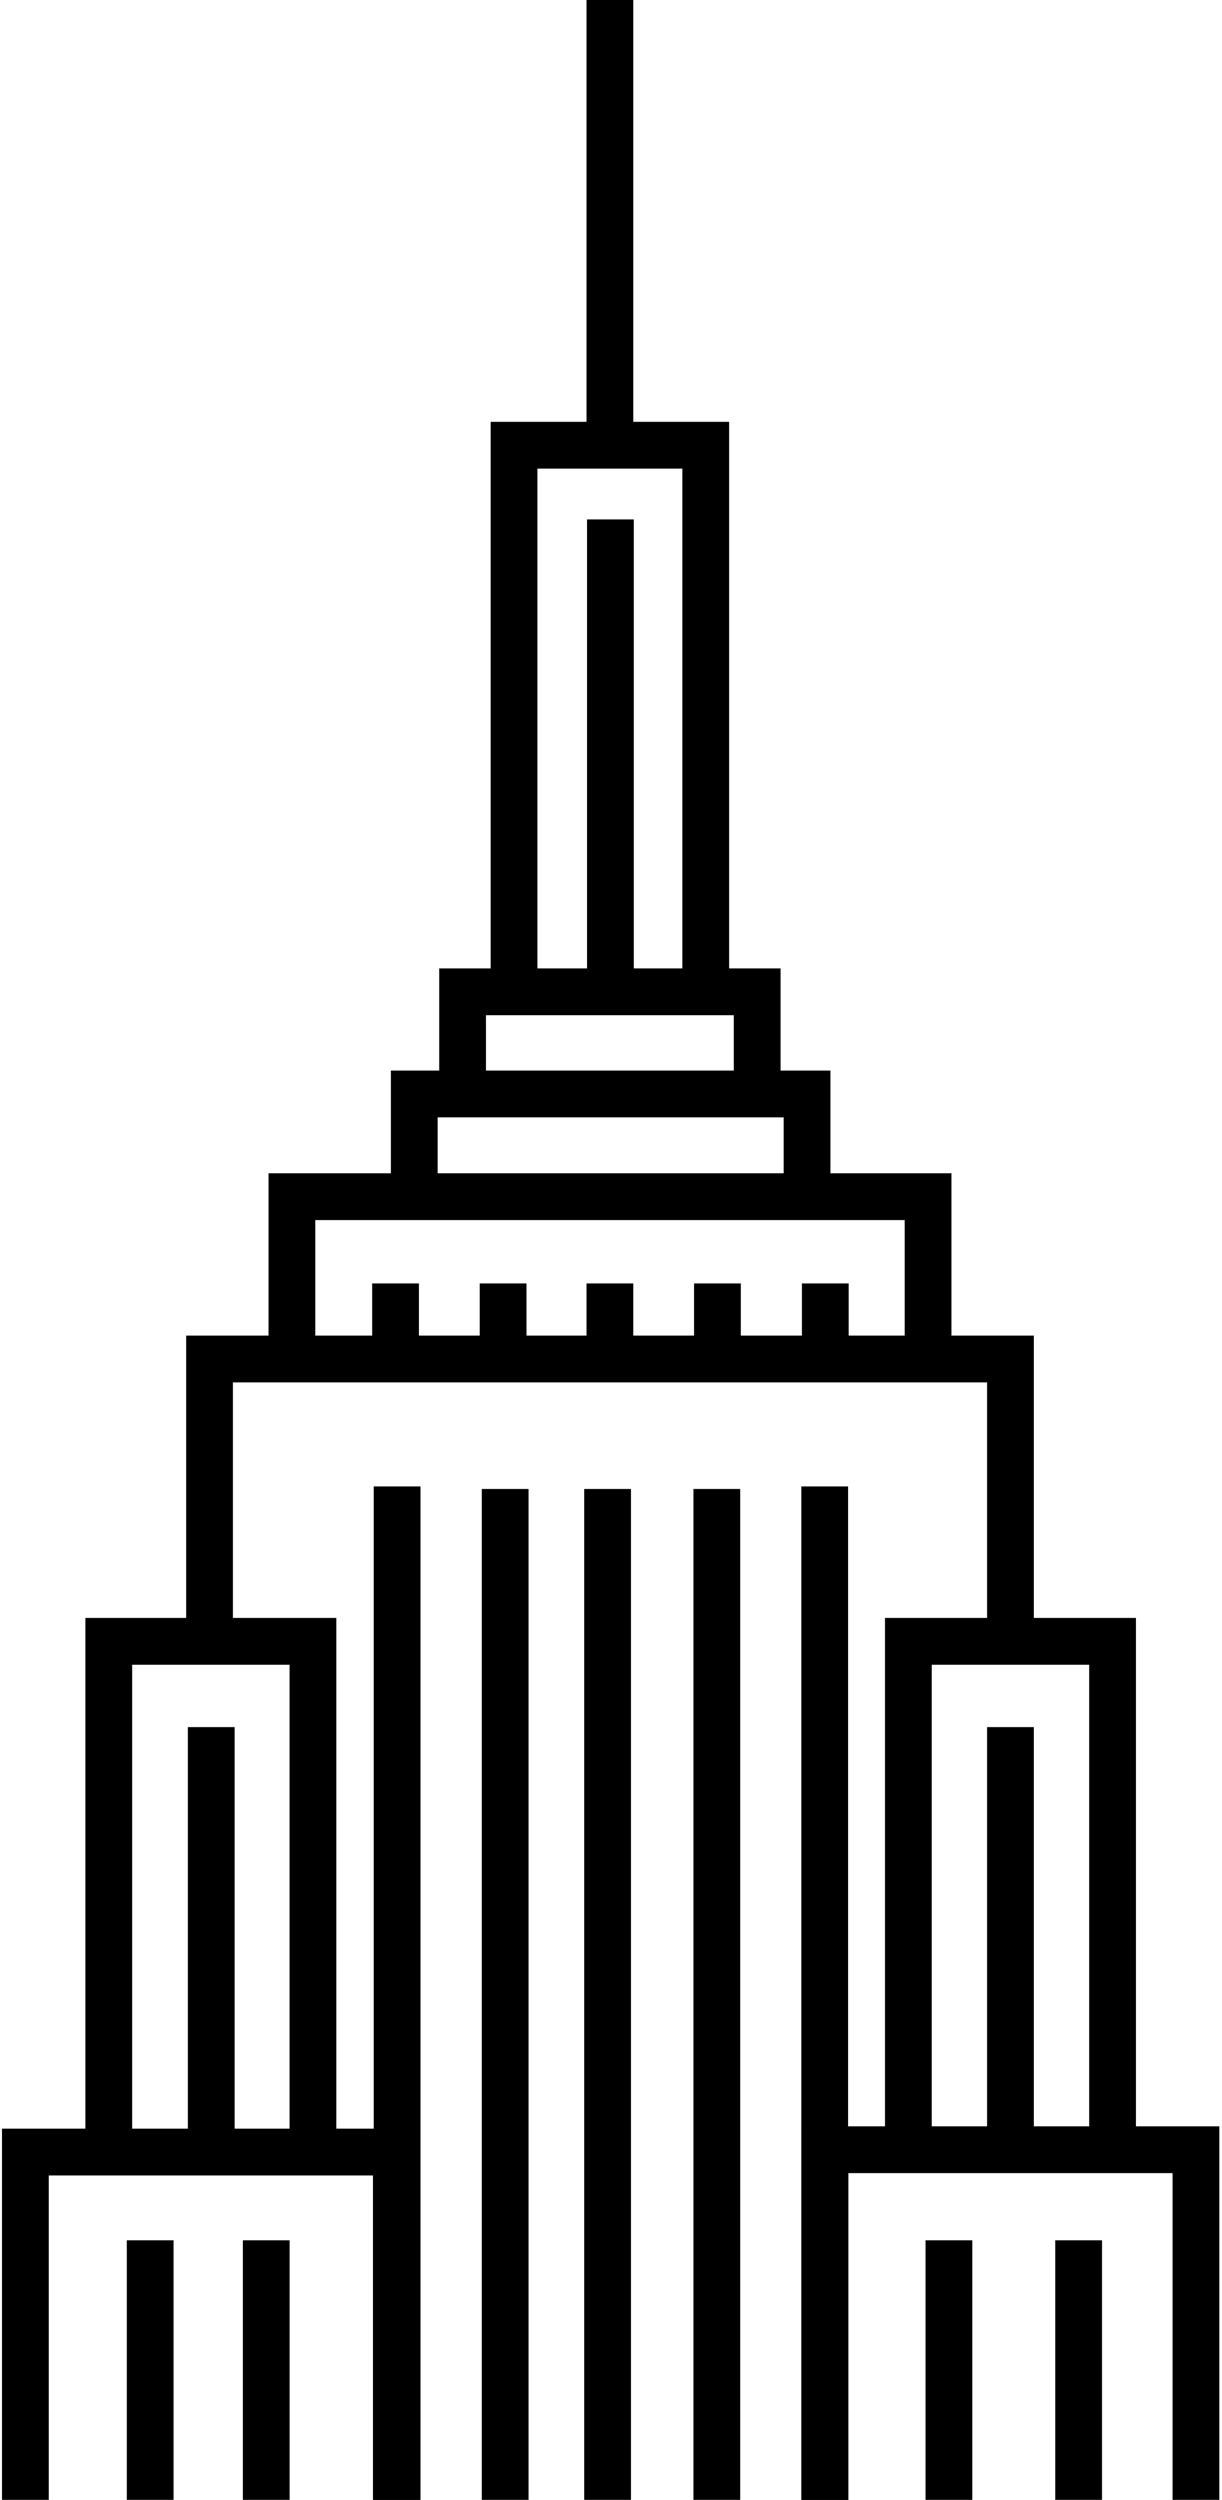
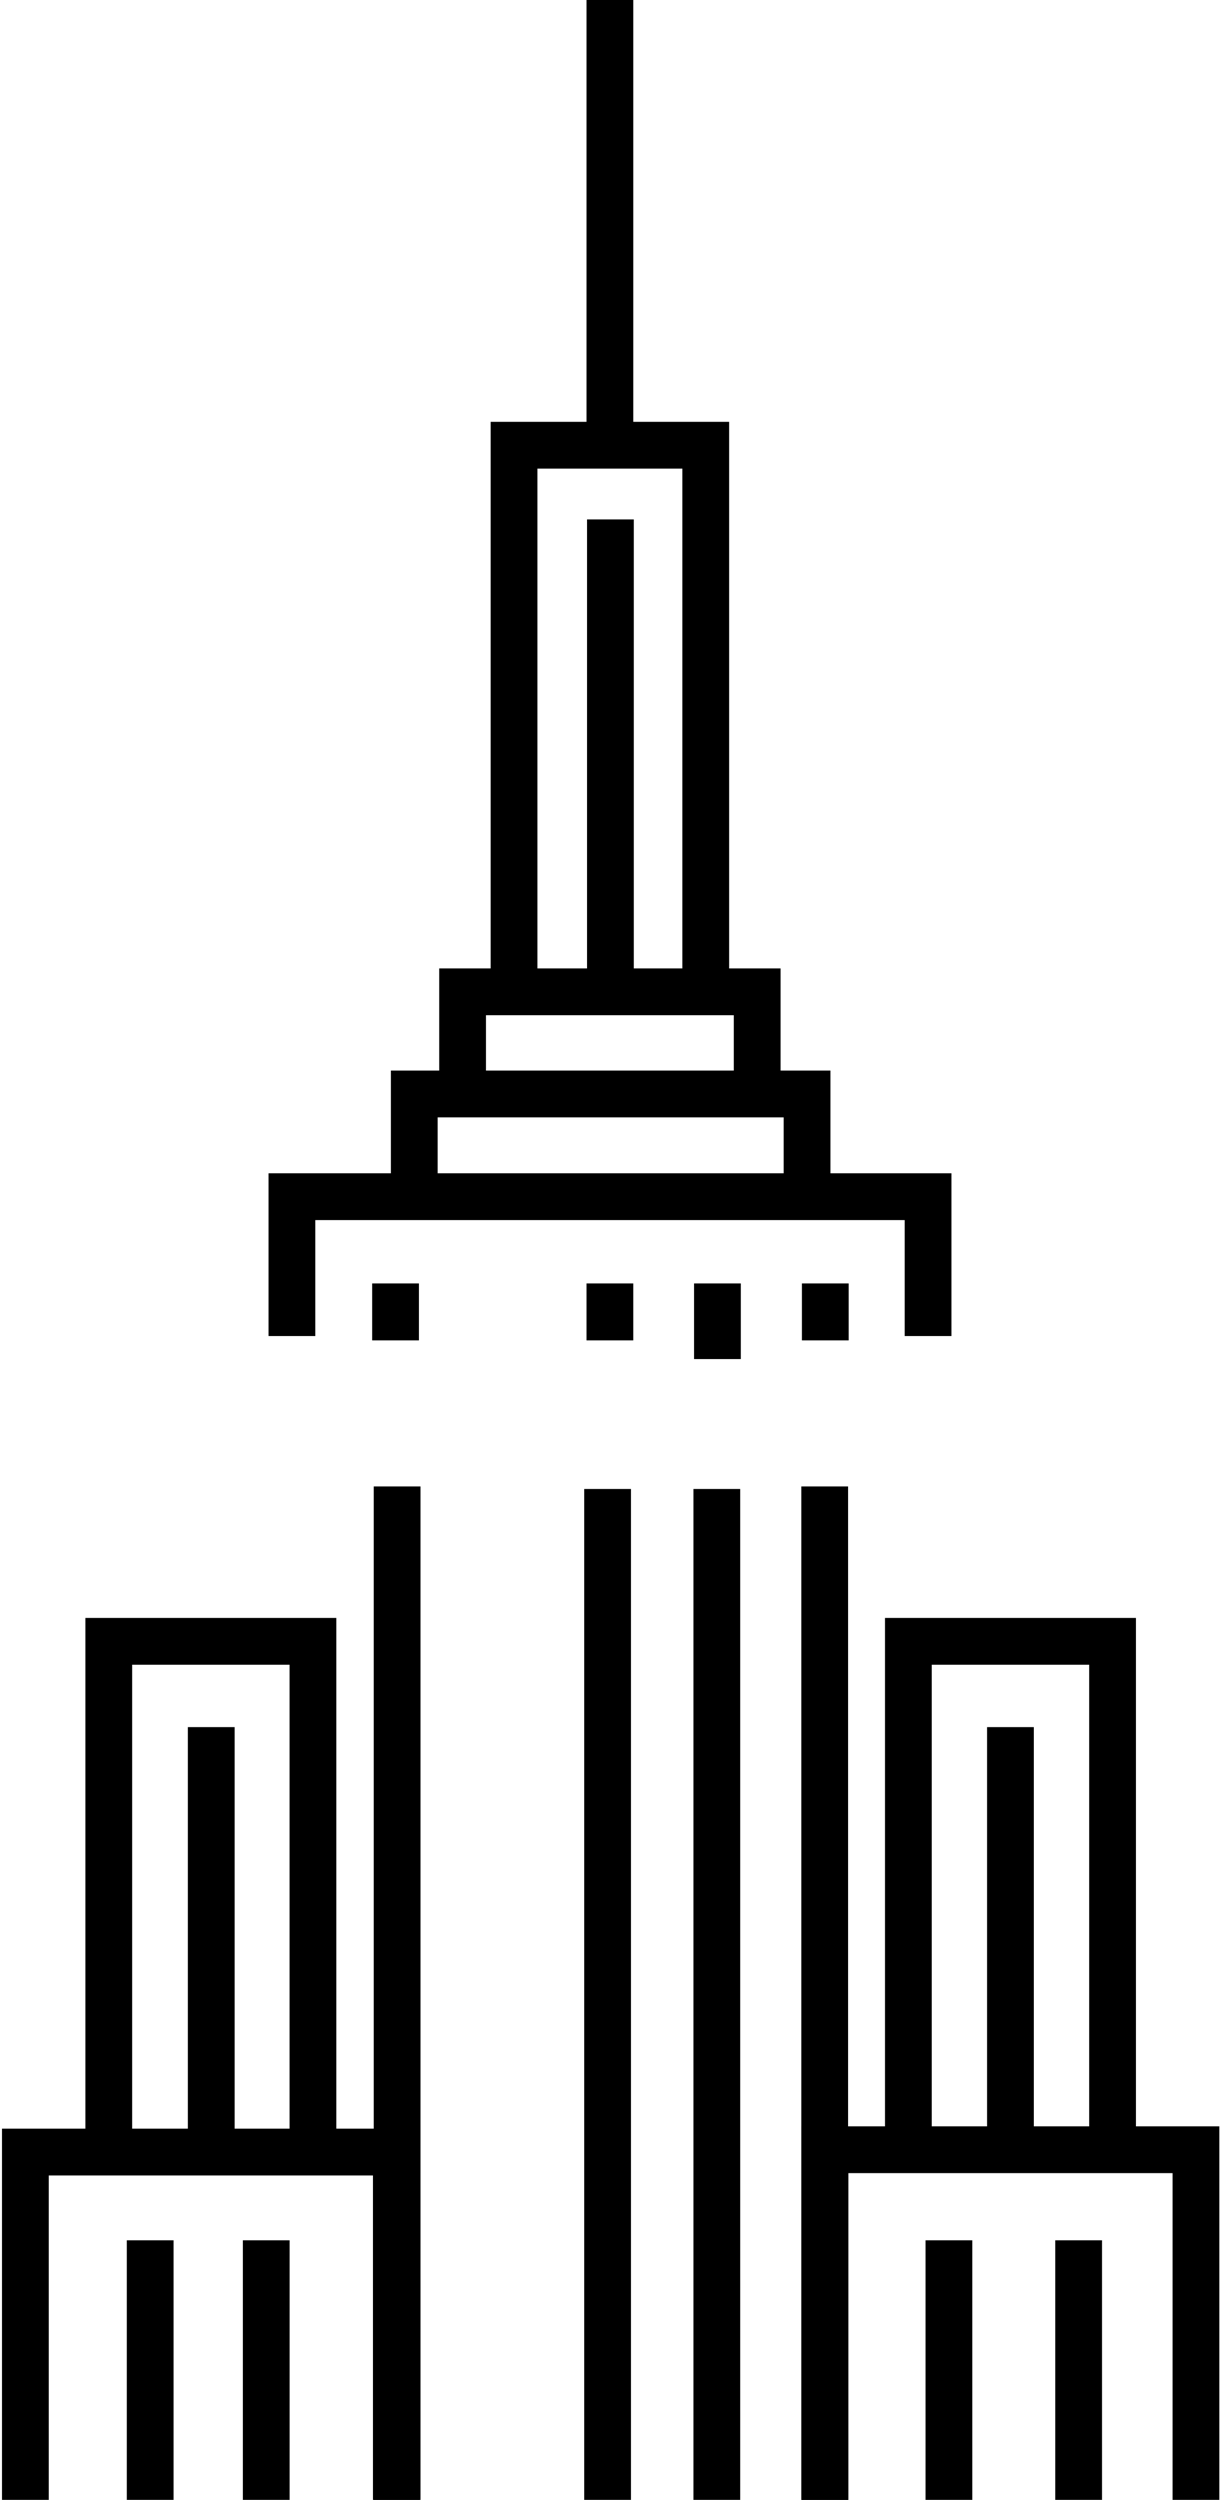
<svg xmlns="http://www.w3.org/2000/svg" width="179" height="366" viewBox="0 0 179 366" fill="none">
-   <path d="M148.012 243.629V198.966H30.694V243.629" stroke="black" stroke-width="6.85" />
  <path d="M135.944 195.607V175.204H42.762V195.607" stroke="black" stroke-width="6.85" />
  <path d="M58.057 745V315.078H3.718V745" stroke="black" stroke-width="6.85" />
  <path d="M175.184 745V314.736H120.845V745" stroke="black" stroke-width="6.85" />
  <path d="M118.219 173.179V160.165H60.683V173.179" stroke="black" stroke-width="6.85" />
  <path d="M110.913 158.795V145.21H67.761V158.795" stroke="black" stroke-width="6.85" />
  <path d="M45.842 318.046V240.304H15.933V318.046" stroke="black" stroke-width="6.85" />
  <path d="M162.969 318.06V240.304H133.06V318.06" stroke="black" stroke-width="6.85" />
  <path d="M22 328V564" stroke="black" stroke-width="6.85" />
  <path d="M139 328V564" stroke="black" stroke-width="6.85" />
  <path d="M158 328V564" stroke="black" stroke-width="6.85" />
  <path d="M39 328V564" stroke="black" stroke-width="6.85" />
  <path d="M30.943 252.862V313.698" stroke="black" stroke-width="6.85" />
  <path d="M148.012 252.862V313.698" stroke="black" stroke-width="6.85" />
  <path d="M57.94 187.905L57.94 196.241" stroke="black" stroke-width="6.85" />
  <path d="M120.891 187.905L120.891 196.241" stroke="black" stroke-width="6.85" />
-   <path d="M73.697 187.905V198.979" stroke="black" stroke-width="6.85" />
  <path d="M105.091 187.905V198.979" stroke="black" stroke-width="6.85" />
  <path d="M89.337 187.905L89.337 196.241" stroke="black" stroke-width="6.85" />
-   <path d="M74 218V564" stroke="black" stroke-width="6.85" />
  <path d="M89 218V564" stroke="black" stroke-width="6.85" />
  <path d="M58.172 217.627V468.187" stroke="black" stroke-width="6.85" />
  <path d="M105 218V564" stroke="black" stroke-width="6.85" />
  <path d="M120.803 217.627V468.187" stroke="black" stroke-width="6.85" />
  <path d="M89.415 76.05L89.415 143.977" stroke="black" stroke-width="6.85" />
  <path d="M89.337 0L89.337 65.185" stroke="black" stroke-width="6.85" />
  <path d="M103.379 143.954V65.185H75.296V143.954" stroke="black" stroke-width="6.85" />
</svg>